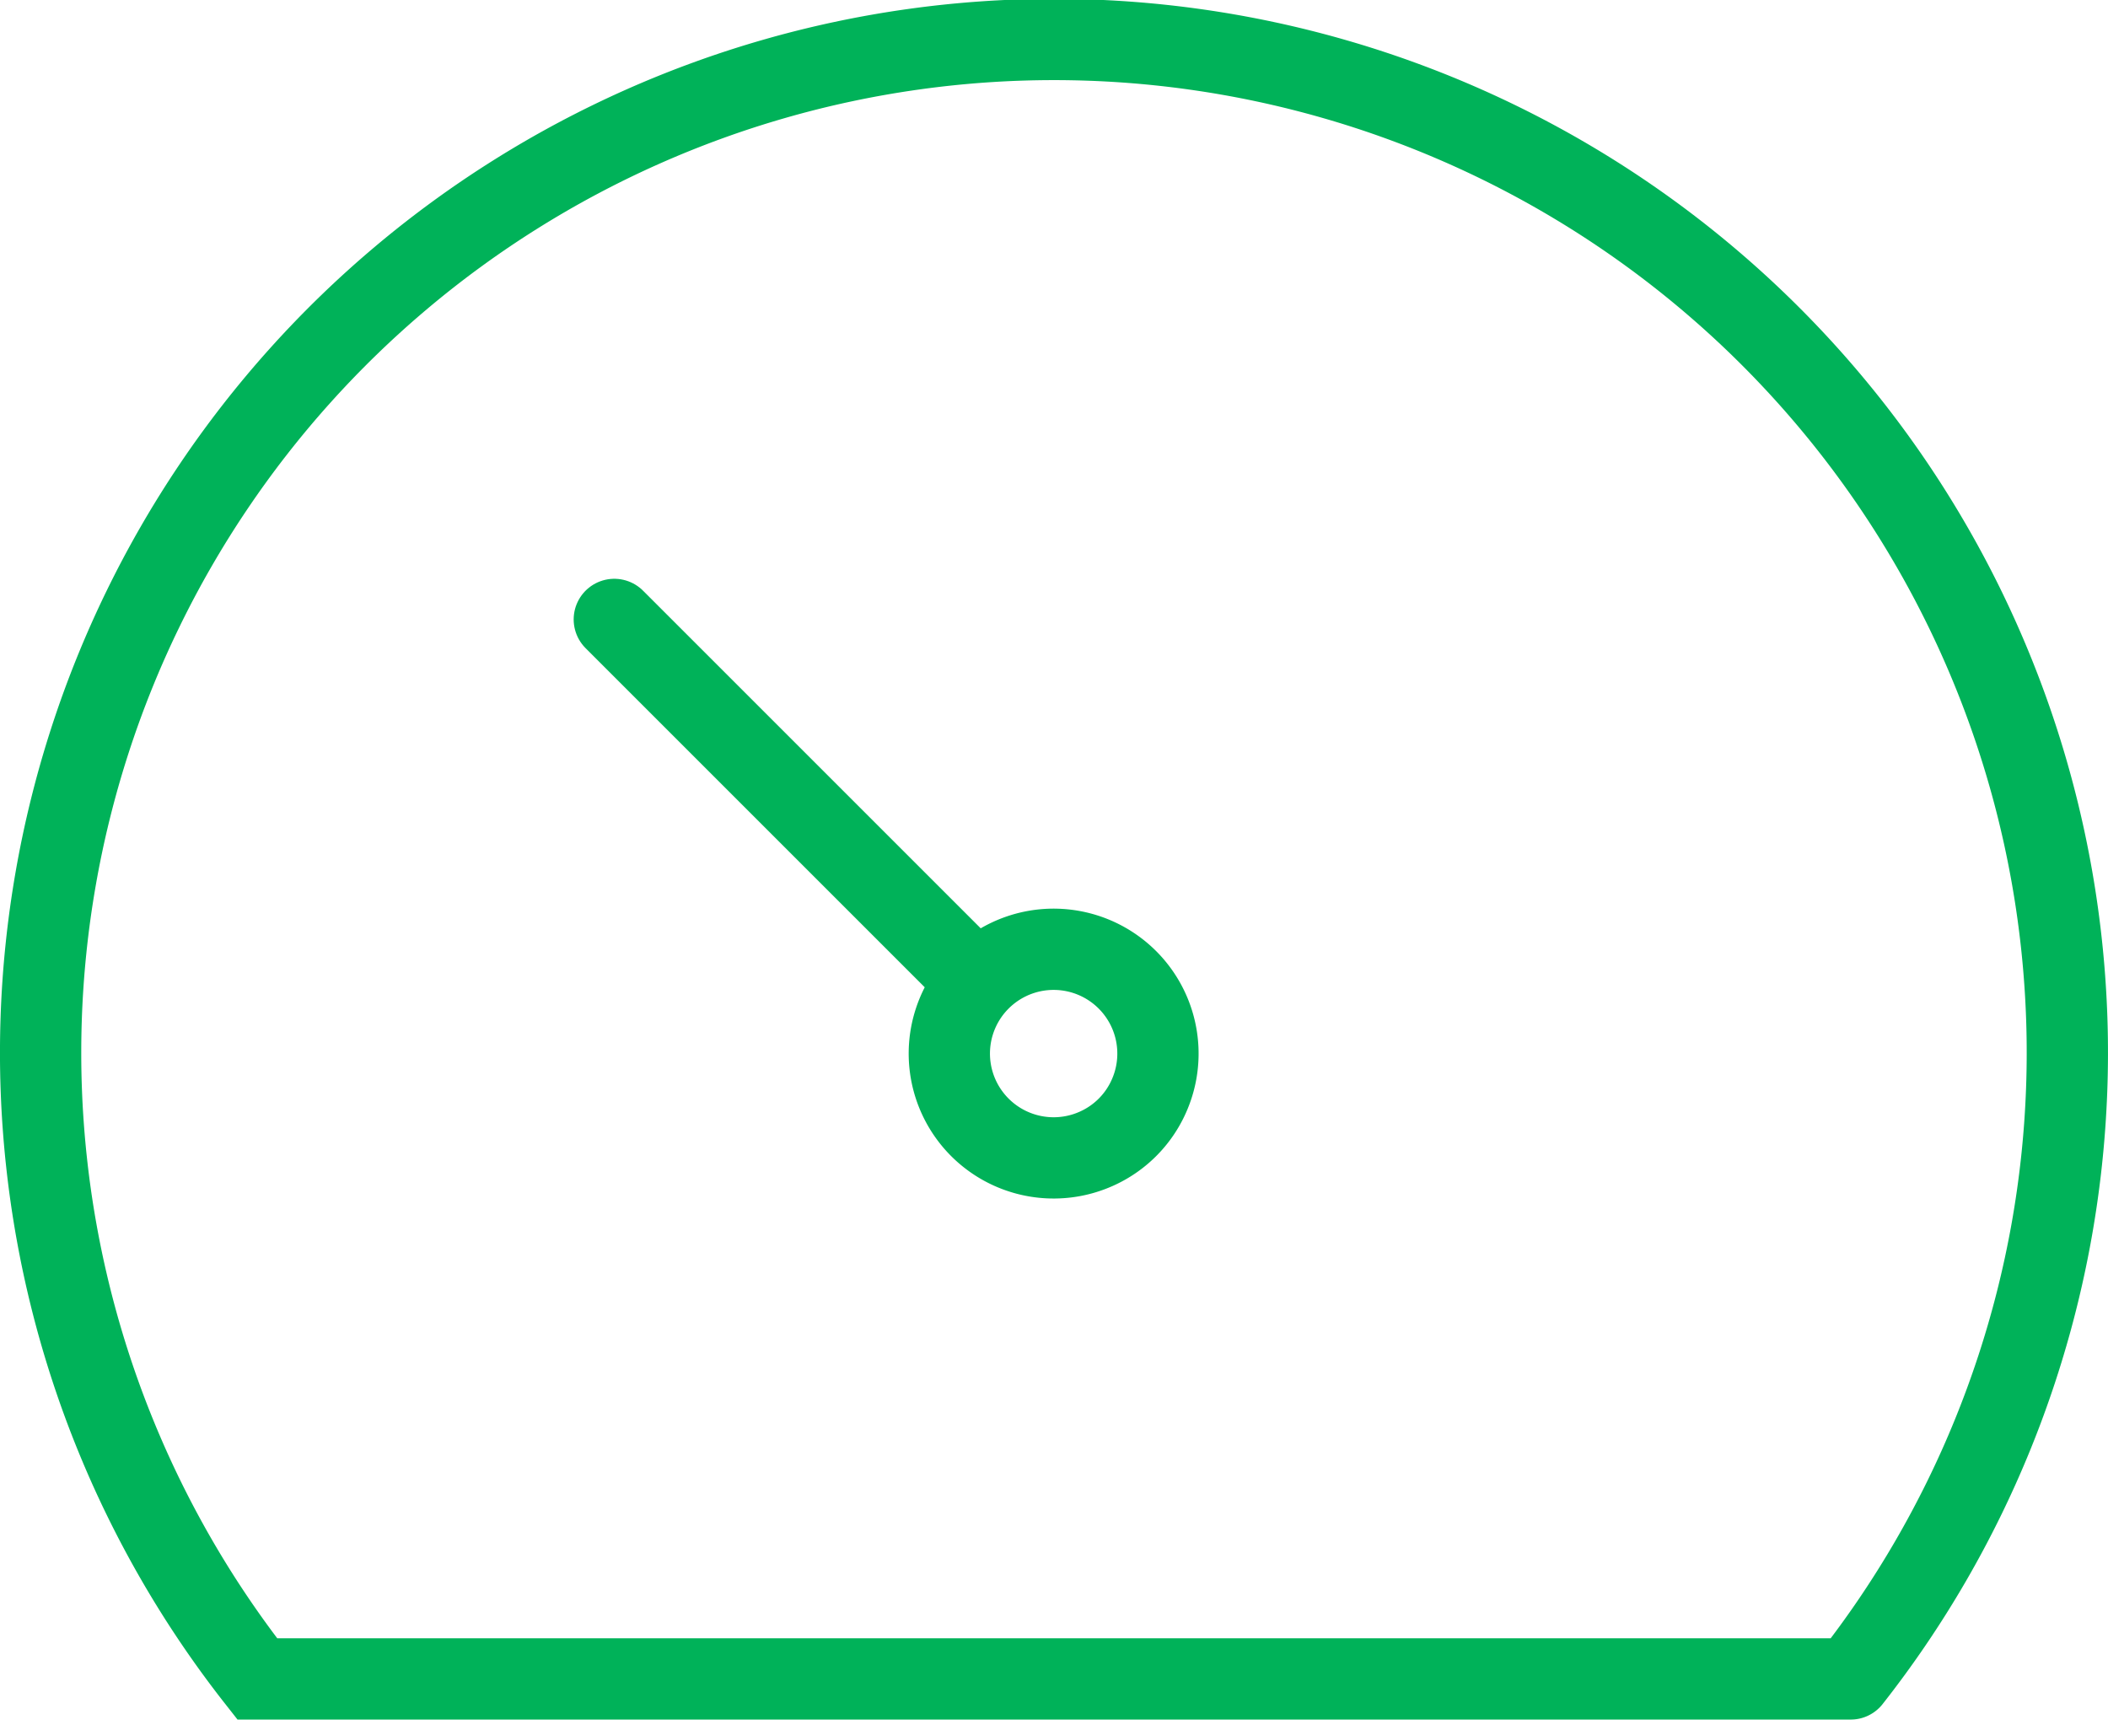
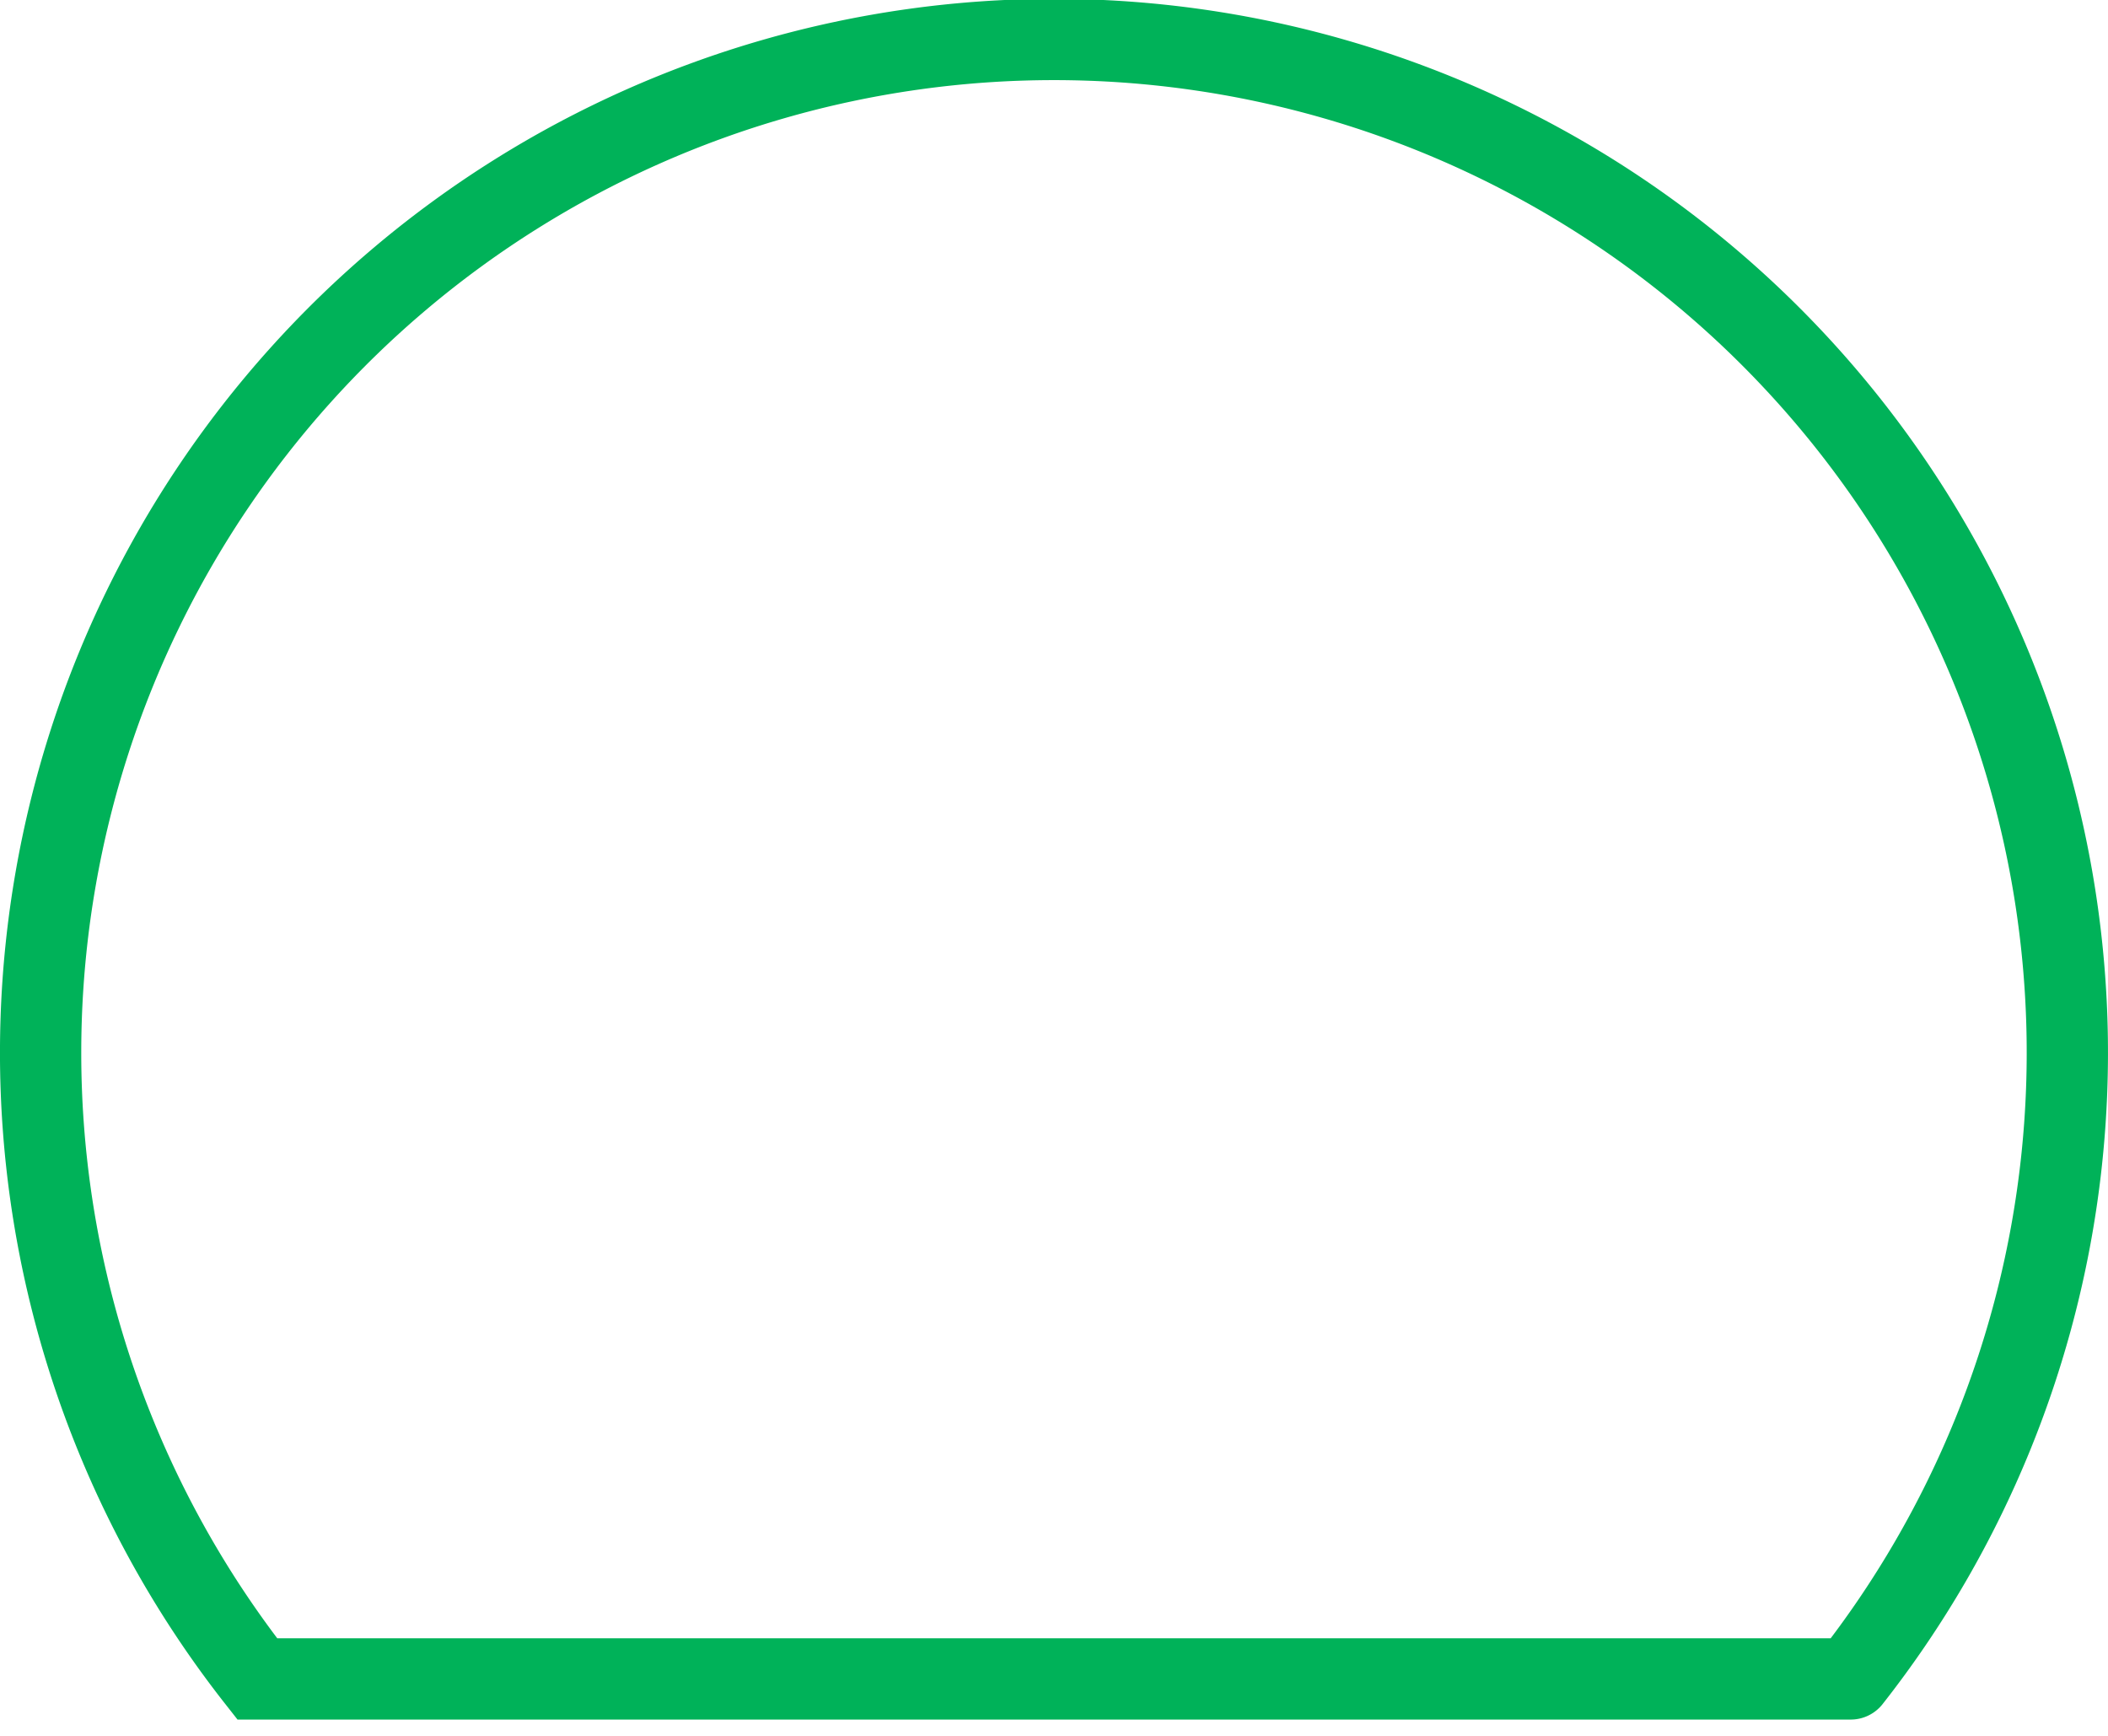
<svg xmlns="http://www.w3.org/2000/svg" width="51.874" height="42.723" viewBox="0 0 51.874 42.723">
  <g id="Group_445" data-name="Group 445" transform="translate(-694.063 -829.988)">
    <g id="Group_391" data-name="Group 391" transform="translate(-120.123 677.536)">
      <g id="Group_390" data-name="Group 390" transform="translate(815.186 153.452)">
        <g id="Group_389" data-name="Group 389">
          <path id="Path_386" data-name="Path 386" d="M859.728,193.771H820.517a24.937,24.937,0,1,1,39.211,0" transform="translate(-815.186 -153.452)" fill="none" stroke="#00b259" stroke-linecap="round" stroke-miterlimit="10" stroke-width="2" />
-           <path id="Path_387" data-name="Path 387" d="M839.192,178.766a2.567,2.567,0,1,1,1.308-1.309,2.55,2.55,0,0,1-1.308,1.309" transform="translate(-813.224 -151.49)" fill="none" stroke="#00b259" stroke-linecap="round" stroke-miterlimit="10" stroke-width="2" />
        </g>
-         <line id="Line_77" data-name="Line 77" x1="8.459" y1="8.459" transform="translate(14.117 14.244)" fill="none" stroke="#00b259" stroke-linecap="round" stroke-miterlimit="10" stroke-width="2" />
      </g>
    </g>
  </g>
</svg>